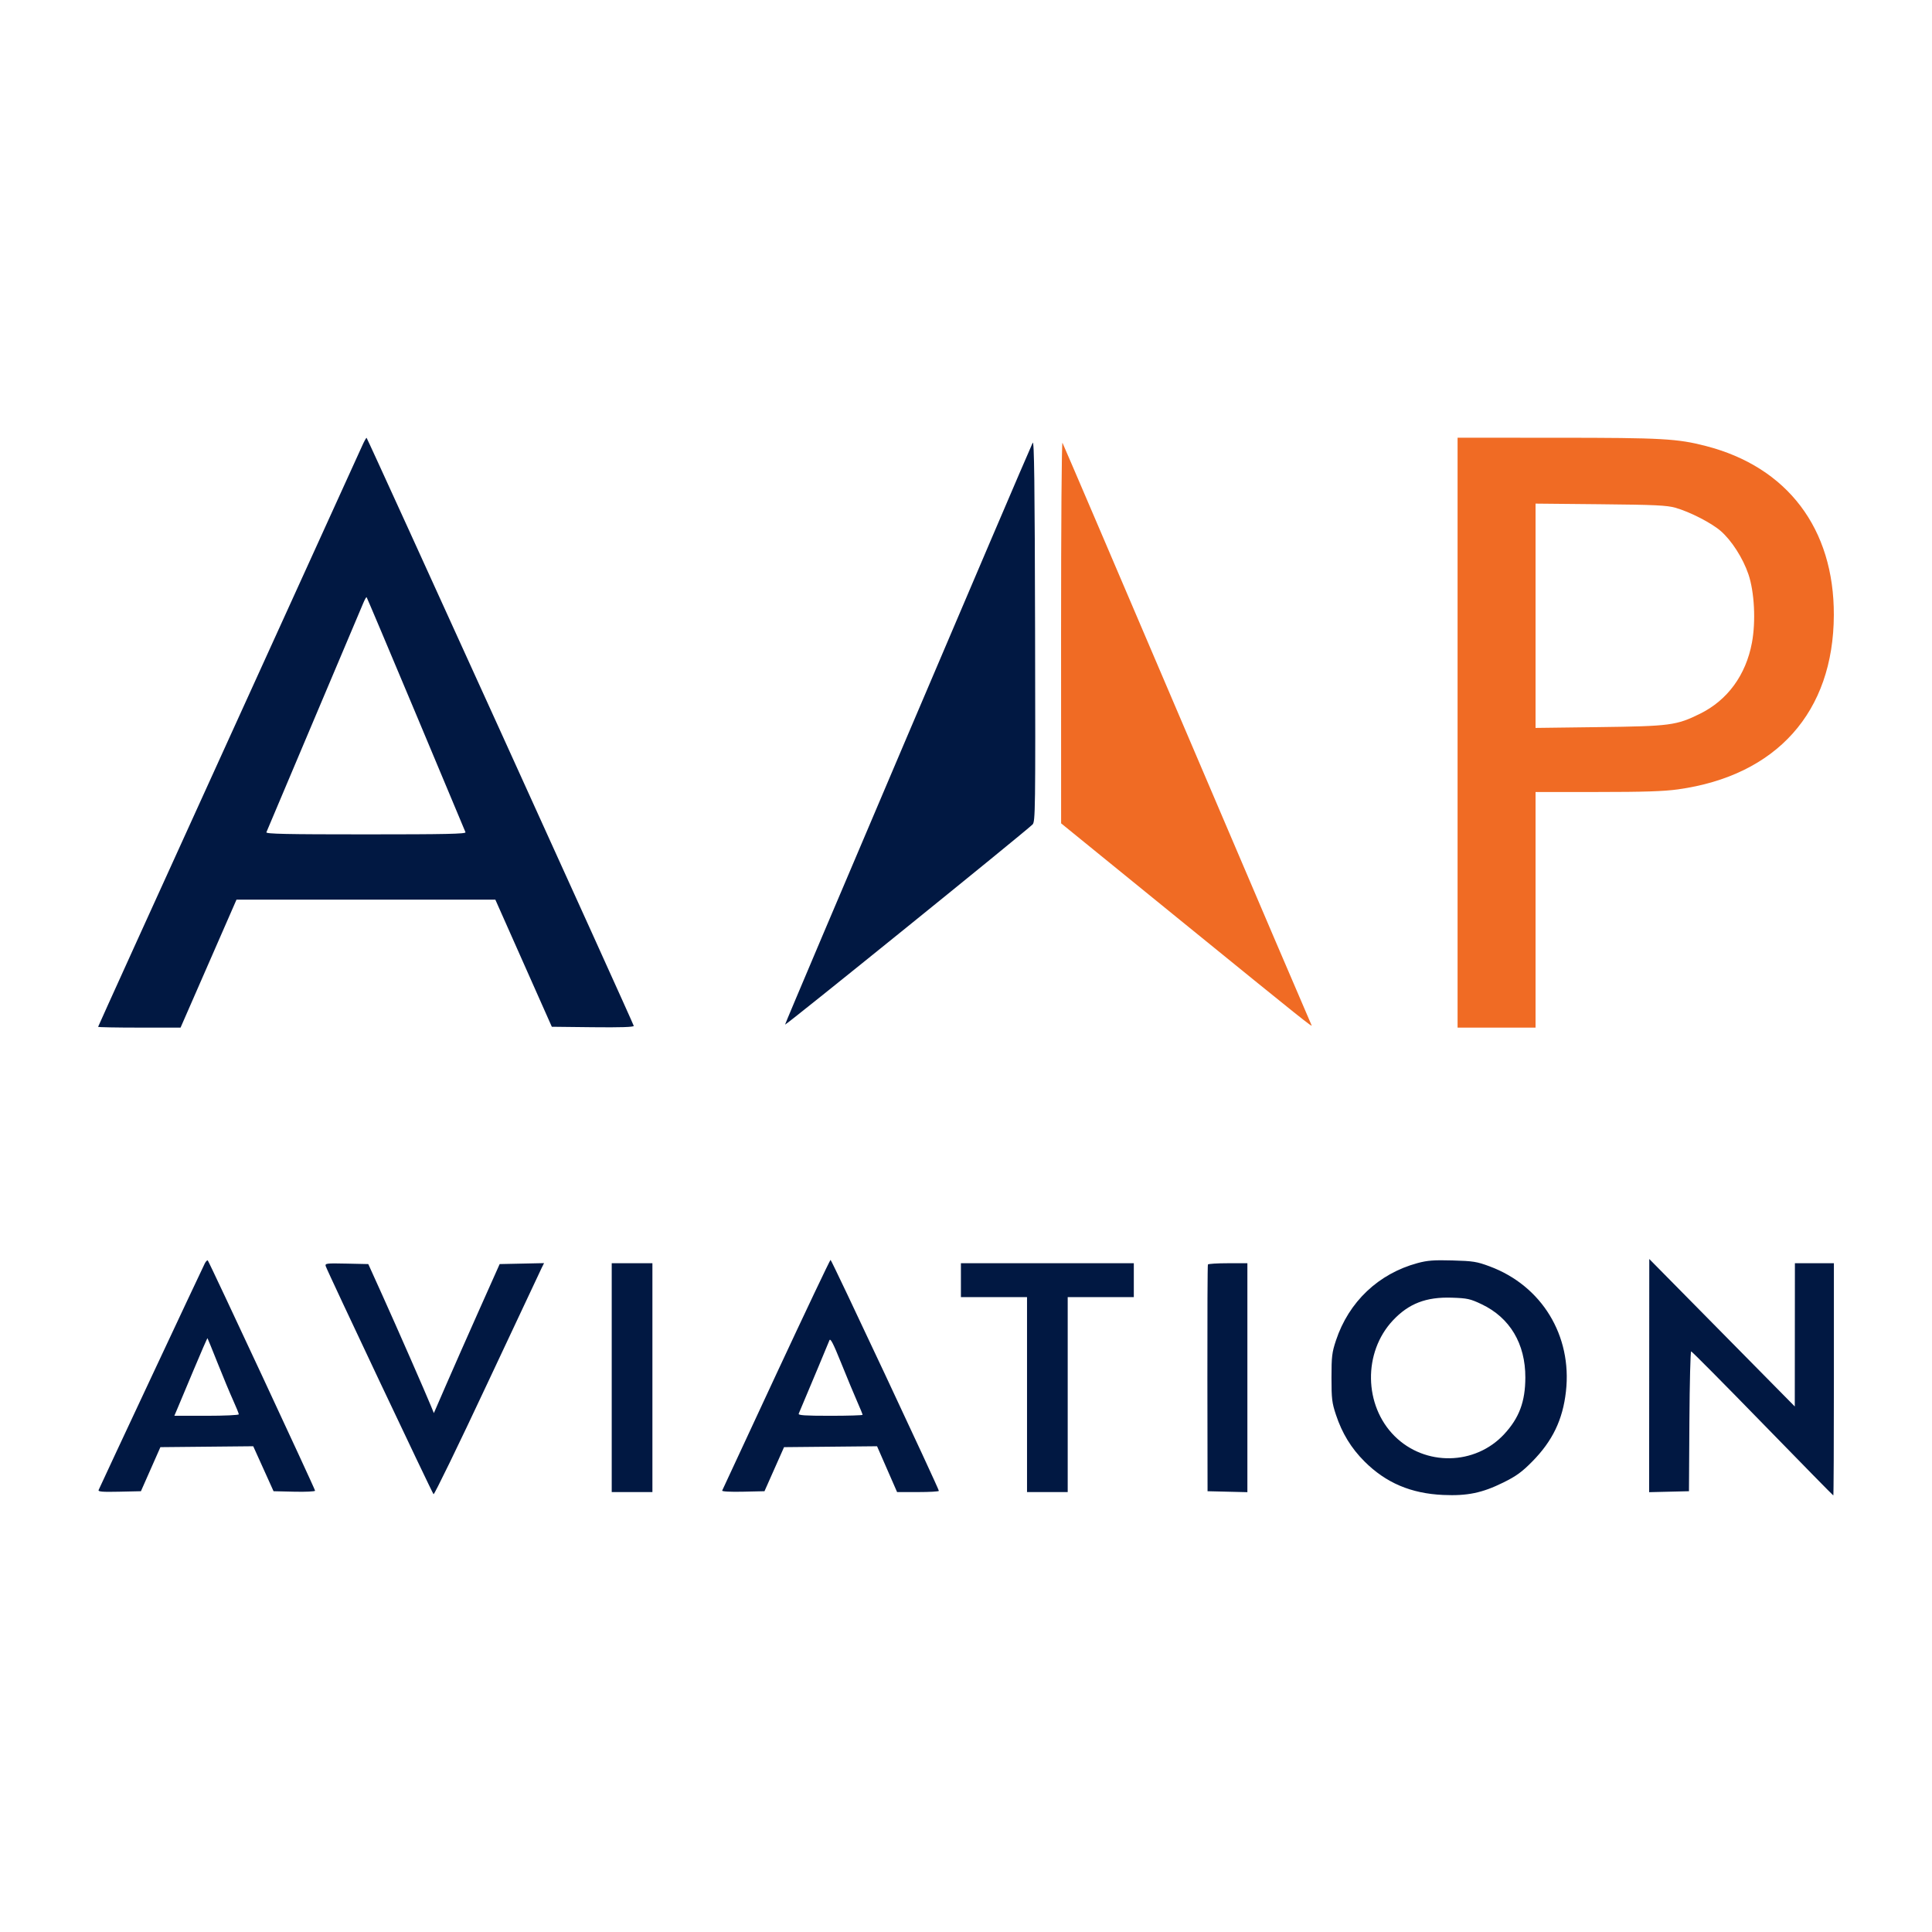
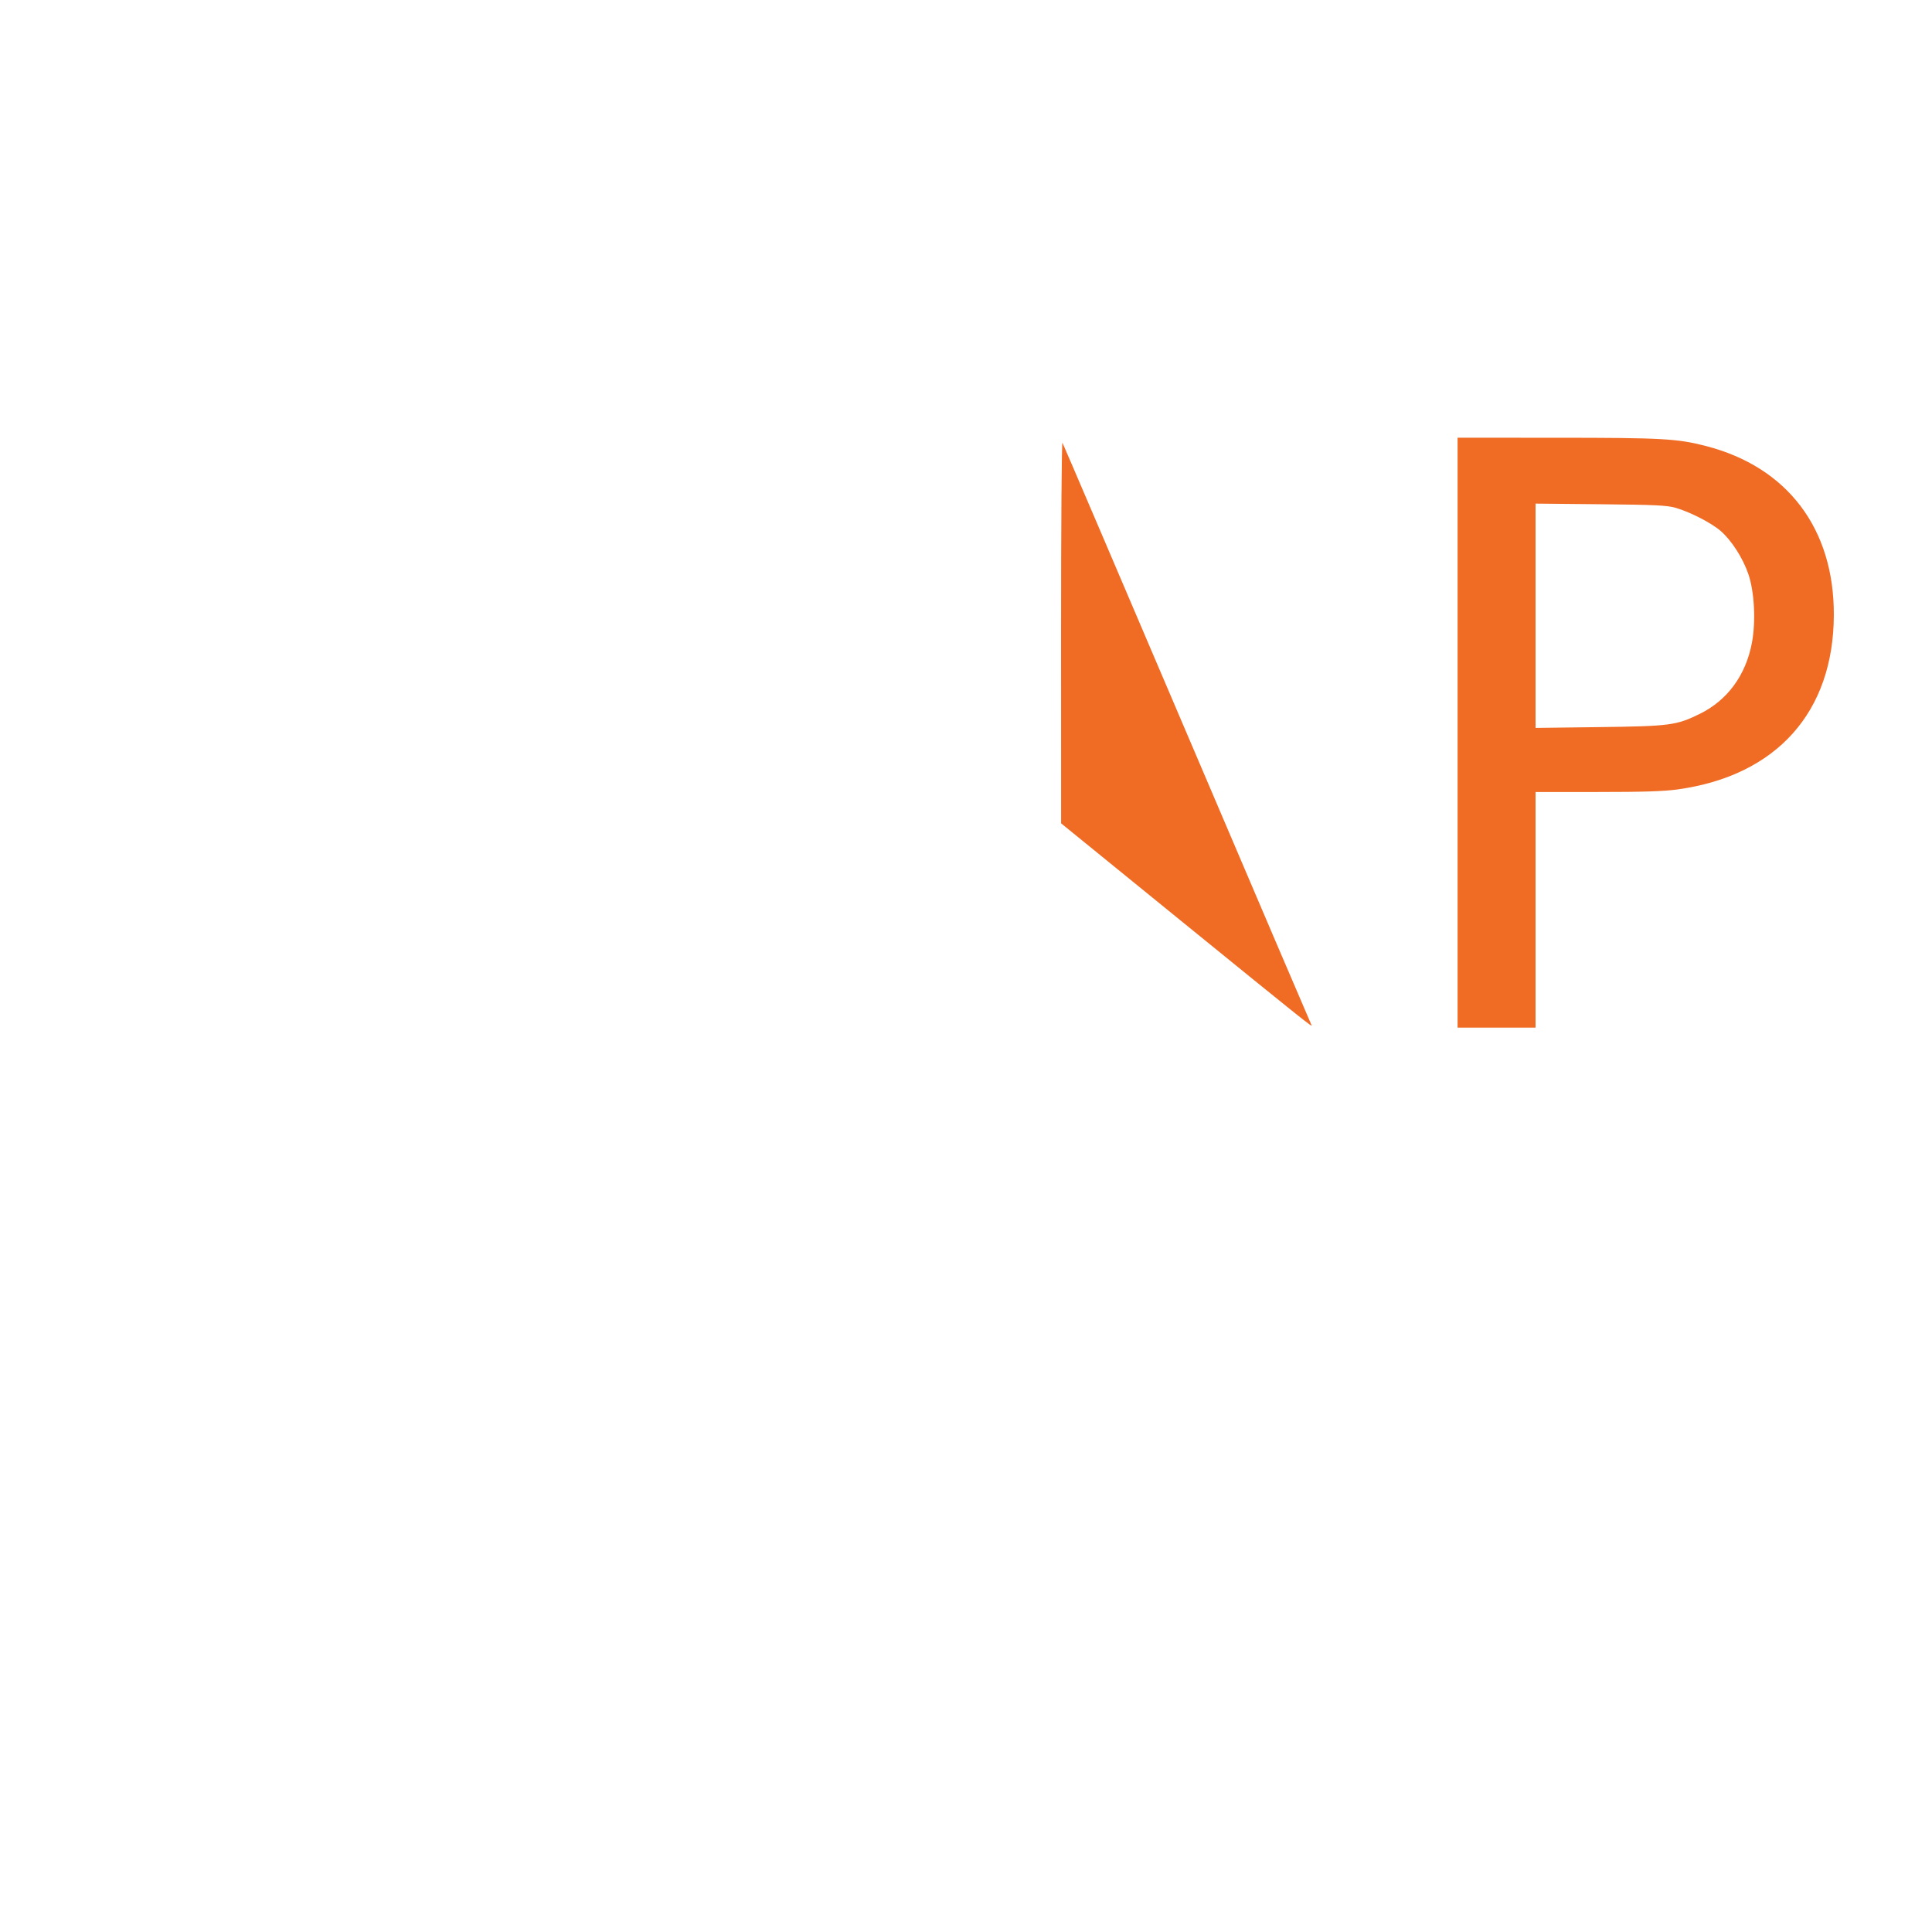
<svg xmlns="http://www.w3.org/2000/svg" width="512" height="512" viewBox="0 0 512 512" fill="none">
-   <path fill-rule="evenodd" clip-rule="evenodd" d="M95.911 118.289C95.318 119.624 79.345 154.735 60.416 196.313C41.487 237.891 26 272.003 26 272.119C26 272.234 30.916 272.328 36.925 272.328H47.849L55.263 255.37L62.676 238.412H96.972H131.269L138.753 255.258L146.239 272.103L157.096 272.224C164.487 272.306 167.953 272.193 167.953 271.87C167.953 271.438 97.542 116.461 97.156 116.043C97.064 115.943 96.503 116.954 95.911 118.289ZM273.671 117.348C271.322 122.404 207.958 271.279 208.045 271.539C208.143 271.832 271.515 220.581 273.634 218.495C274.377 217.763 274.415 214.843 274.307 166.972C274.22 128.011 274.072 116.486 273.671 117.348ZM110.238 189.223C117.337 206.147 123.242 220.247 123.361 220.556C123.532 221.001 118.072 221.117 96.977 221.117C75.879 221.117 70.422 221.001 70.596 220.556C70.716 220.247 76.376 206.854 83.172 190.795C89.97 174.735 95.859 160.806 96.26 159.842C96.66 158.878 97.066 158.17 97.16 158.27C97.254 158.369 103.139 172.298 110.238 189.223ZM54.283 334.803C53.781 335.74 26.669 393.593 26.135 394.866C25.944 395.32 27.102 395.415 31.619 395.316L37.346 395.189L39.926 389.35L42.507 383.51L54.808 383.391L67.11 383.271L69.803 389.231L72.496 395.189L77.998 395.316C81.024 395.385 83.5 395.267 83.5 395.054C83.5 394.617 55.449 334.42 55.068 334.039C54.933 333.904 54.58 334.248 54.283 334.803ZM205.688 364.248C197.905 380.945 191.467 394.795 191.383 395.024C191.291 395.272 193.544 395.39 196.912 395.316L202.595 395.189L205.188 389.35L207.78 383.51L220.105 383.391L232.429 383.271L235.083 389.343L237.738 395.414H243.275C246.321 395.414 248.812 395.271 248.812 395.096C248.812 394.51 220.375 333.871 220.105 333.88C219.958 333.885 213.47 347.55 205.688 364.248ZM375.66 334.732C365.308 337.536 357.449 344.984 354.051 355.209C352.987 358.413 352.857 359.485 352.857 365.092C352.857 370.708 352.985 371.765 354.056 374.975C355.688 379.87 358.082 383.781 361.598 387.297C367.266 392.965 373.914 395.796 382.455 396.179C388.852 396.465 392.781 395.653 398.383 392.888C401.8 391.201 403.294 390.12 406.02 387.363C411.432 381.889 414.147 376.256 414.992 368.746C416.655 353.956 408.592 340.741 394.771 335.601C391.366 334.336 390.387 334.18 384.926 334.031C379.967 333.895 378.278 334.023 375.66 334.732ZM437.055 364.545L437.035 395.442L442.313 395.316L447.592 395.189L447.709 376.659C447.774 366.468 447.983 358.129 448.175 358.129C448.366 358.129 456.888 366.72 467.112 377.221C477.335 387.721 485.768 396.312 485.85 396.312C485.933 396.312 486 382.465 486 365.541V334.77H480.834H475.668L475.652 353.749L475.636 372.729L456.355 353.187L437.075 333.646L437.055 364.545ZM86.319 335.542C86.664 336.713 114.492 395.576 114.894 395.986C115.081 396.177 121.467 383.037 129.084 366.787C136.701 350.536 143.213 336.678 143.557 335.992L144.181 334.743L138.298 334.869L132.415 334.994L127.003 347.123C124.027 353.794 120.104 362.679 118.284 366.869L114.977 374.486L114.252 372.709C112.803 369.159 105.022 351.415 101.357 343.305L97.601 334.994L91.842 334.868C86.499 334.751 86.1 334.8 86.319 335.542ZM162.113 365.092V395.414H167.504H172.895V365.092V334.77H167.504H162.113V365.092ZM254.652 339.262V343.754H263.412H272.172V369.584V395.414H277.562H282.953V369.584V343.754H291.713H300.473V339.262V334.77H277.562H254.652V339.262ZM320.109 335.106C320.009 335.292 319.947 348.886 319.971 365.316L320.014 395.189L325.292 395.316L330.57 395.442V365.106V334.77H325.431C322.604 334.77 320.21 334.921 320.109 335.106ZM392.644 345.635C400.143 349.197 404.258 356.101 404.231 365.074C404.212 371.469 402.603 375.768 398.621 380.07C390.931 388.375 377.651 388.613 369.592 380.59C361.429 372.463 361.209 358.396 369.113 349.945C373.313 345.456 377.933 343.67 384.758 343.899C388.867 344.036 389.63 344.204 392.644 345.635ZM57.687 361.273C59.113 364.856 60.956 369.278 61.782 371.1C62.609 372.922 63.285 374.59 63.285 374.806C63.285 375.022 59.442 375.199 54.744 375.199H46.203L46.922 373.515C47.317 372.588 49.269 367.934 51.261 363.173C53.252 358.412 54.929 354.571 54.989 354.638C55.048 354.705 56.262 357.691 57.687 361.273ZM227.175 371.456C227.958 373.227 228.598 374.794 228.598 374.938C228.598 375.082 224.735 375.199 220.014 375.199C213.321 375.199 211.483 375.076 211.668 374.638C215.086 366.543 219.544 355.891 219.799 355.209C220.056 354.521 220.792 355.939 222.943 361.273C224.488 365.103 226.392 369.685 227.175 371.456Z" fill="#011842" />
  <path fill-rule="evenodd" clip-rule="evenodd" d="M386.273 194.164V272.328H396.605H406.937V241.107V209.887H423.319C435.646 209.887 440.931 209.715 444.676 209.193C470.83 205.545 485.897 188.698 485.986 163.001C486.066 140.115 473.705 123.776 452.094 118.201C444.482 116.237 440.54 116.018 412.665 116.009L386.273 116V194.164ZM281.195 167.436L281.207 218.197L313.536 244.477C345.635 270.57 348.075 272.518 347.559 271.654C347.411 271.407 332.589 236.739 314.621 194.613C296.652 152.488 281.778 117.718 281.567 117.348C281.353 116.972 281.189 139.135 281.195 167.436ZM443.998 134.56C447.824 135.646 453.518 138.563 455.989 140.703C458.889 143.216 461.899 147.91 463.347 152.179C464.944 156.886 465.342 164.677 464.276 170.355C462.669 178.914 457.796 185.57 450.512 189.156C444.25 192.238 442.652 192.449 423.671 192.692L406.937 192.907V163.184V133.462L424.12 133.629C438.593 133.769 441.728 133.916 443.998 134.56Z" fill="#F06B24" />
</svg>